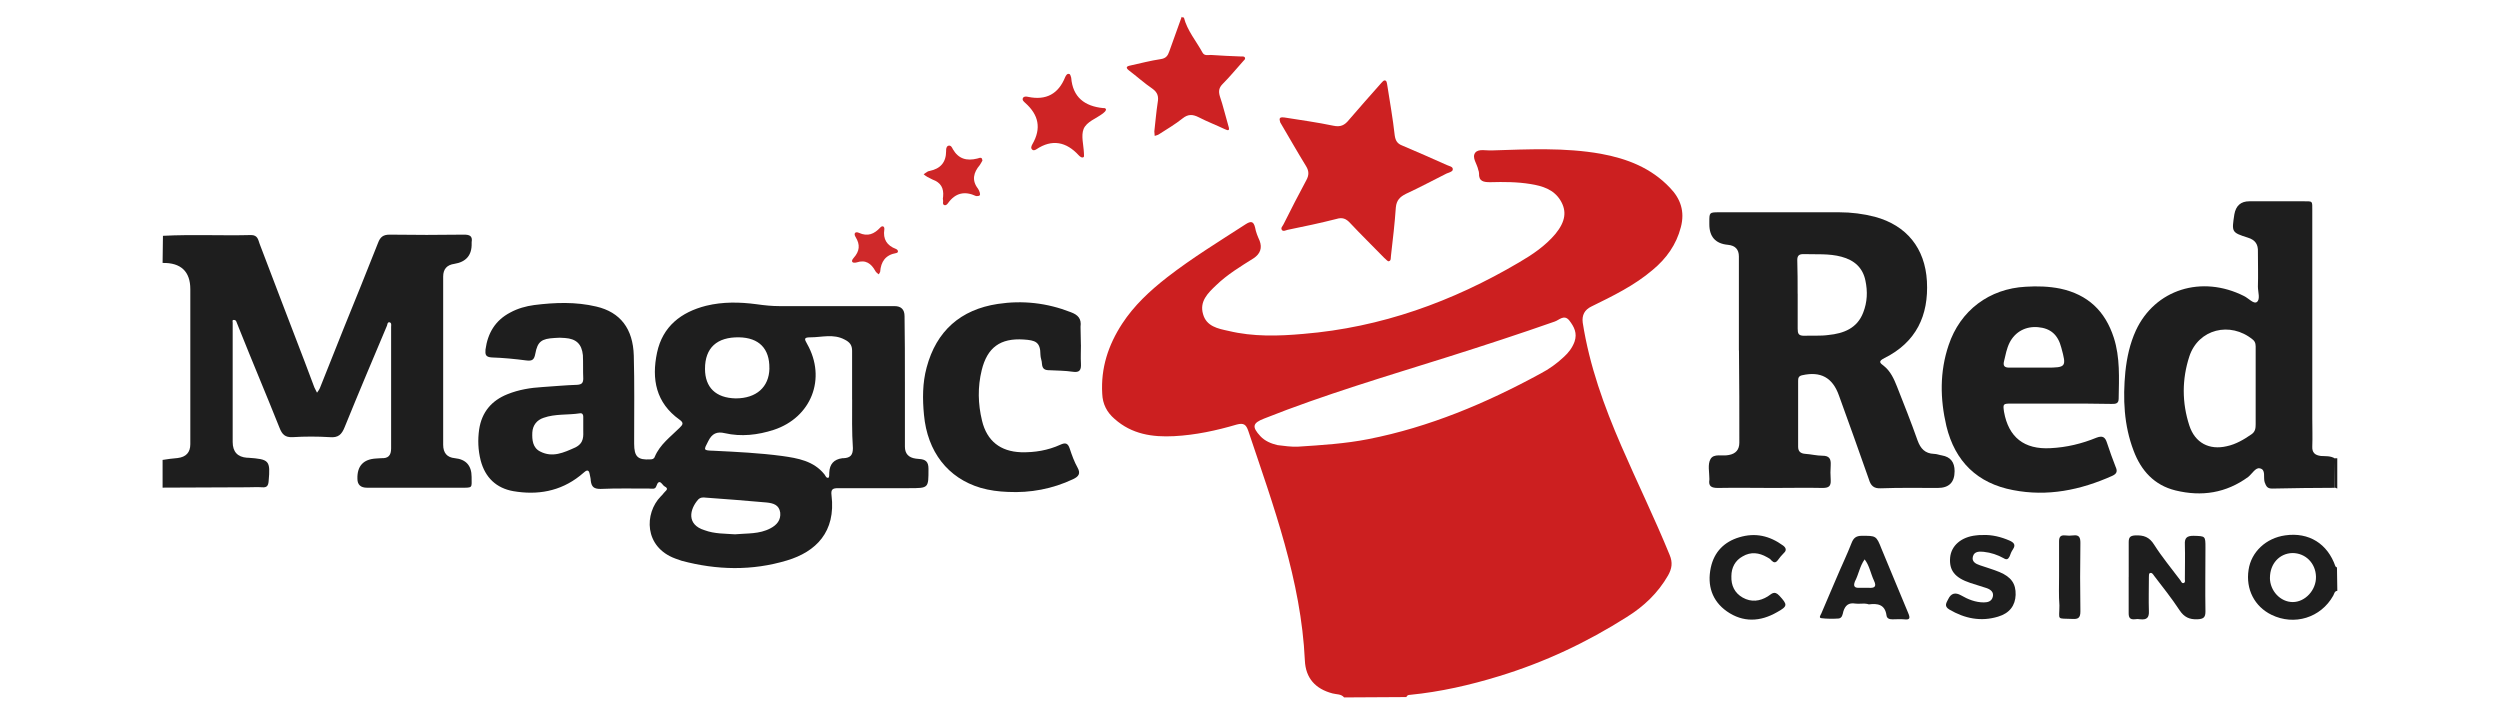
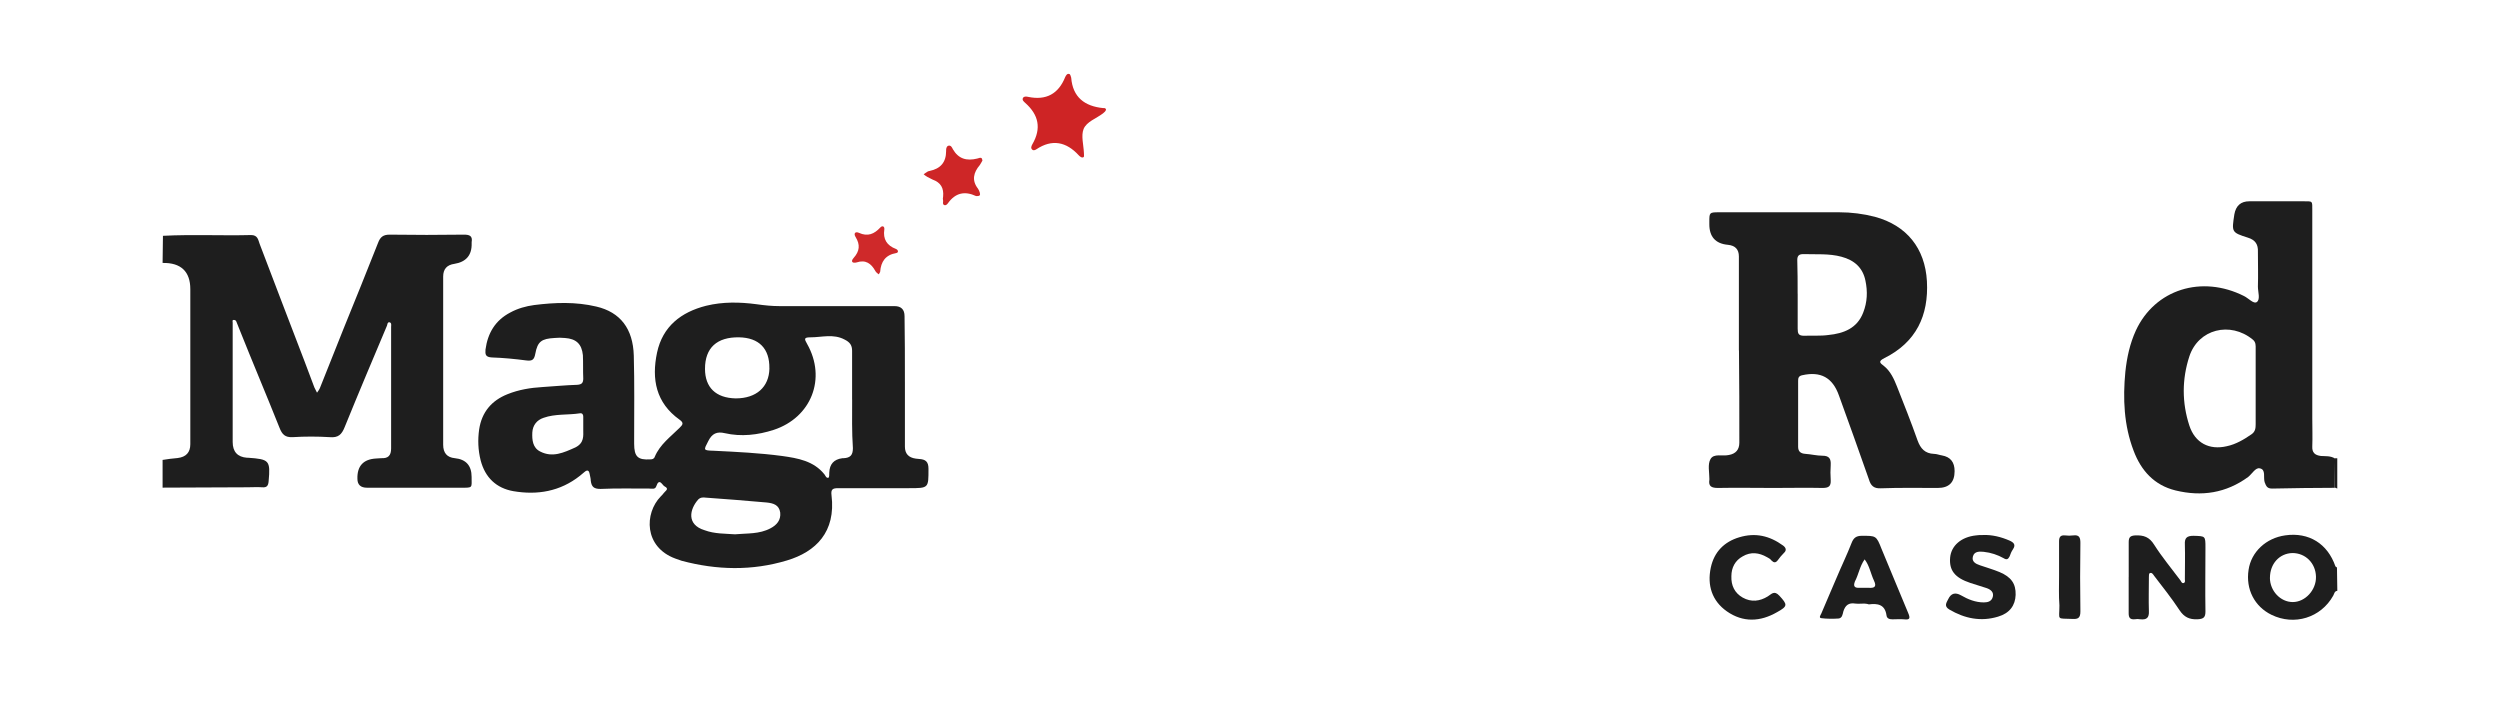
<svg xmlns="http://www.w3.org/2000/svg" id="magicred" width="560" height="160" viewBox="0 0 560 160">
  <defs>
    <style>
      .cls-1 {
        fill: #1e1e1e;
      }

      .cls-1, .cls-2, .cls-3, .cls-4, .cls-5, .cls-6, .cls-7 {
        stroke-width: 0px;
      }

      .cls-2 {
        fill: #cc1f20;
      }

      .cls-3 {
        fill: #ce2425;
      }

      .cls-4 {
        fill: #ce2627;
      }

      .cls-5 {
        fill: #cd2223;
      }

      .cls-6 {
        fill: #cd2122;
      }

      .cls-7 {
        fill: #cf292a;
      }
    </style>
  </defs>
-   <path class="cls-2" d="M301.1,156.25c-.67-.84-1.68-.67-2.6-.92-3.86-1.01-6.04-3.44-6.21-7.38-.84-17.95-7.05-34.64-12.67-51.42-.5-1.43-1.01-1.85-2.6-1.43-4.53,1.34-9.23,2.35-14.01,2.6-4.87.25-9.48-.42-13.34-3.86-1.76-1.51-2.68-3.36-2.77-5.62-.34-5.79,1.34-10.9,4.45-15.69,2.68-4.11,6.21-7.38,10.07-10.4,5.62-4.36,11.66-8.05,17.62-11.91,1.17-.75,1.76-.67,2.1.75.17,1.01.59,2.01,1.01,2.94q.92,2.43-1.34,3.94c-2.94,1.85-5.87,3.61-8.39,6.04-1.85,1.76-3.77,3.61-2.94,6.46.75,2.77,3.36,3.27,5.7,3.77,5.54,1.34,11.24,1.17,16.78.67,17.36-1.43,33.39-7.21,48.32-16.02,3.02-1.76,5.87-3.69,8.14-6.38,2.26-2.77,2.6-5.12,1.09-7.55-1.51-2.43-4.03-3.19-6.63-3.61-3.02-.5-6.04-.5-9.06-.42-1.51,0-2.6-.17-2.52-2.01,0-.25-.08-.5-.17-.75-.25-1.34-1.51-2.77-.67-3.86.75-.92,2.43-.42,3.77-.5,8.14-.25,16.27-.67,24.33.75,5.96,1.09,11.32,3.19,15.52,7.63,2.35,2.43,3.36,5.28,2.43,8.81-1.01,3.94-3.27,7.05-6.29,9.56-4.11,3.52-8.98,5.87-13.76,8.22q-2.26,1.09-1.93,3.61c1.51,9.65,4.78,18.71,8.64,27.6,3.52,8.14,7.47,16.19,10.82,24.41.75,1.76.5,3.1-.34,4.61-2.26,3.94-5.45,6.96-9.23,9.31-8.98,5.7-18.45,10.15-28.6,13.25-6.54,2.01-13.17,3.52-19.96,4.19-.34,0-.67.08-.84.5l-13.92.08h0ZM290.78,100.05c5.28-.34,10.57-.67,15.69-1.68,13.67-2.68,26.42-8.05,38.59-14.68,1.93-1.01,3.69-2.26,5.28-3.77,1.01-.92,1.85-2.01,2.35-3.36.67-1.93-.08-3.36-1.17-4.78-1.17-1.43-2.26-.08-3.27.25-7.89,2.77-15.85,5.37-23.82,7.89-13.84,4.36-27.77,8.47-41.27,13.84-2.6,1.01-2.77,1.85-.84,3.94,1.01,1.09,2.43,1.68,3.86,2.01,1.51.17,3.02.42,4.61.34h0Z" />
  <path class="cls-1" d="M36.53,52.82c6.54-.34,13.17,0,19.71-.17,1.51,0,1.59,1.09,1.93,2.01,3.36,8.81,6.71,17.62,10.07,26.34.75,1.93,1.43,3.86,2.18,5.79.17.42.42.75.59,1.17.25-.34.5-.67.67-1.09,1.76-4.36,3.52-8.81,5.28-13.25,2.6-6.38,5.2-12.83,7.72-19.21.5-1.34,1.17-1.85,2.6-1.85,5.54.08,11.07.08,16.61,0,1.26,0,2.01.25,1.76,1.68v.25c.08,2.68-1.26,4.19-3.86,4.61q-2.52.34-2.52,2.85v37.66q0,2.77,2.6,3.02c2.52.25,3.77,1.68,3.77,4.19s.34,2.43-2.35,2.43h-21.05q-2.18,0-2.18-2.01c-.08-2.85,1.34-4.36,4.11-4.53.42,0,.84-.08,1.26-.08,1.51.08,2.18-.59,2.18-2.18v-27.26c0-.34.17-.92-.42-1.01-.42,0-.42.5-.5.75-3.19,7.55-6.38,15.1-9.48,22.73-.67,1.68-1.43,2.43-3.36,2.26-2.77-.17-5.54-.17-8.3,0-1.68.08-2.35-.59-2.94-2.1-2.94-7.38-6.04-14.68-8.98-22.06-.25-.59-.42-1.09-.67-1.68-.08-.25-.25-.42-.59-.42-.42,0-.25.42-.25.59v26.76c0,2.18,1.09,3.36,3.19,3.52h.25c4.78.34,5.03.59,4.61,5.28-.08,1.01-.42,1.43-1.43,1.34-1.09-.08-2.26,0-3.36,0-6.29,0-12.67.08-18.96.08v-6.21c1.09-.17,2.26-.34,3.36-.42q2.85-.34,2.85-3.1v-34.73c0-3.94-2.1-5.96-6.21-5.87l.08-6.12h0Z" />
-   <path class="cls-5" d="M265.19,3.92c.75,2.94,2.77,5.28,4.19,7.89.42.75,1.26.5,1.85.5,2.26.17,4.53.25,6.71.34.34,0,.75-.08.92.25.17.42-.25.59-.42.84-1.51,1.68-2.94,3.44-4.53,5.03-.84.84-1.01,1.59-.67,2.77.75,2.18,1.26,4.45,1.93,6.71.34,1.01,0,1.09-.84.67-1.93-.92-3.94-1.68-5.87-2.68-1.34-.67-2.35-.67-3.52.25-1.68,1.34-3.52,2.43-5.37,3.61-.25.17-.67.25-.92.34,0-.34-.08-.67-.08-1.01.25-2.18.42-4.28.75-6.46.25-1.34,0-2.26-1.17-3.1-1.85-1.26-3.52-2.77-5.28-4.11-.75-.59-.59-.92.34-1.09,2.26-.5,4.53-1.09,6.79-1.43,1.17-.17,1.59-.75,1.93-1.76.92-2.6,1.85-5.2,2.77-7.72.17.17.34.17.5.17h0Z" />
  <path class="cls-1" d="M523.56,132.34c-.67.08-.67.67-.92,1.09-2.77,4.95-8.72,6.79-13.84,4.28-3.77-1.85-5.79-5.7-5.12-10.07.59-4.03,3.94-7.13,8.22-7.72,5.28-.75,9.48,1.85,11.24,6.96.08.08.25.17.34.25l.08,5.2h0ZM508.46,129.41c0,2.94,2.35,5.45,5.12,5.45s5.28-2.68,5.2-5.7c-.08-3.02-2.35-5.28-5.28-5.28-2.94.08-5.03,2.43-5.03,5.54h0Z" />
  <path class="cls-1" d="M523.56,109.44c-.17-.08-.42-.17-.59-.25,0-2.18.08-4.36.08-6.54h.5v6.79h0Z" />
  <path class="cls-1" d="M202.7,85.54v14.51q0,2.35,2.43,2.68c.25,0,.5.08.75.08,1.43.08,2.1.59,2.1,2.18,0,4.36.08,4.36-4.36,4.36h-15.85c-1.26,0-1.68.25-1.51,1.59,1.01,8.22-3.52,12.67-9.98,14.6-7.8,2.35-15.69,2.18-23.57.08-.5-.17-1.01-.34-1.43-.5-7.05-2.6-6.96-10.15-3.27-13.92.25-.25.5-.5.67-.75.34-.5,1.34-.92.17-1.51-.5-.25-1.17-2.01-1.85,0-.25.75-1.01.5-1.59.5-3.61,0-7.3-.08-10.9.08-1.43,0-2.01-.42-2.18-1.85,0-.5-.17-1.01-.25-1.51-.17-.92-.59-.92-1.17-.42-.34.25-.67.59-1.01.84-4.45,3.52-9.56,4.36-14.93,3.44-3.77-.67-6.29-3.02-7.3-6.88-.59-2.35-.67-4.61-.34-6.96.59-3.86,2.77-6.46,6.38-7.89,2.52-1.01,5.12-1.43,7.8-1.59,2.6-.17,5.2-.42,7.8-.5,1.01-.08,1.34-.42,1.34-1.43-.08-1.76,0-3.44-.08-5.2-.25-2.52-1.51-3.69-4.03-3.86-.75-.08-1.59-.08-2.35,0-2.85.17-3.77.75-4.28,3.52-.25,1.34-.67,1.68-2.01,1.51-2.6-.34-5.2-.59-7.72-.67-1.43-.08-1.51-.67-1.43-1.76.5-3.69,2.18-6.54,5.54-8.3,1.68-.92,3.52-1.43,5.37-1.68,4.7-.59,9.31-.75,13.92.34,5.37,1.26,8.22,4.95,8.39,10.99.17,6.21.08,12.5.08,18.71v1.01c0,2.94.84,3.69,3.61,3.52.42,0,.84-.08,1.01-.59,1.17-2.77,3.52-4.45,5.54-6.46.67-.67,1.09-1.09,0-1.85-5.28-3.77-6.29-9.06-5.03-15.02,1.26-5.87,5.37-9.06,10.99-10.49,3.77-.92,7.55-.84,11.32-.34,1.76.25,3.44.42,5.12.42h25.75q2.26,0,2.26,2.26c.08,4.78.08,9.73.08,14.68h0ZM190.87,89.48v-10.9c0-1.26-.5-1.93-1.68-2.52-2.52-1.34-5.12-.5-7.63-.5-1.51,0-1.43.34-.75,1.51,4.36,7.72.92,16.44-7.47,19.21-3.61,1.17-7.3,1.59-10.99.75-1.76-.42-2.85.08-3.69,1.76-1.09,2.1-1.17,2.1,1.26,2.18,5.12.25,10.23.5,15.27,1.17,3.52.5,7.05,1.09,9.48,4.11.25.34.42.92.92.75.17-.08.17-.75.17-1.17.08-1.85,1.01-2.94,2.94-3.19h.25c1.51-.08,2.1-.67,2.1-2.26-.25-3.61-.17-7.21-.17-10.9h0ZM172.34,82.52c.08-4.45-2.35-6.88-6.79-6.96-4.95-.08-7.63,2.35-7.63,7.05,0,4.19,2.43,6.54,6.88,6.63,4.61,0,7.47-2.52,7.55-6.71h0ZM164.7,119.68c2.68-.25,5.37,0,7.89-1.34,1.43-.75,2.35-1.85,2.18-3.52-.25-1.76-1.59-2.1-3.02-2.26-4.53-.42-9.14-.75-13.67-1.09-.59-.08-1.17-.08-1.68.42-1.93,2.18-2.68,5.62,1.43,6.88,2.26.84,4.61.75,6.88.92h0ZM130.65,96.27v-2.94c0-.42-.17-.84-.75-.75-2.68.42-5.54.08-8.14,1.01-1.51.5-2.43,1.68-2.52,3.27-.08,1.68.08,3.44,1.76,4.28,2.77,1.43,5.28.25,7.89-.92,2.01-1.01,1.76-2.6,1.76-3.94h0Z" />
  <path class="cls-1" d="M389.51,78.49v-21.05q0-2.35-2.43-2.6c-2.85-.25-4.19-1.85-4.19-4.61v-.5c0-2.1,0-2.18,2.1-2.18h27.01c2.68,0,5.37.34,7.97,1.01,7.13,1.93,11.24,7.05,11.66,14.43.42,7.72-2.43,13.67-9.48,17.2-1.51.75-1.09,1.09-.08,1.85,1.43,1.17,2.18,2.85,2.85,4.53,1.59,4.03,3.19,8.05,4.61,12.08.67,1.85,1.68,2.94,3.69,3.02.59,0,1.17.25,1.76.34,1.93.34,2.85,1.51,2.85,3.52,0,2.52-1.26,3.77-3.77,3.77-4.28,0-8.47-.08-12.75.08-1.59.08-2.26-.59-2.68-2.01-2.18-6.29-4.45-12.5-6.71-18.79-1.43-4.03-4.11-5.45-8.22-4.53-.84.17-.92.67-.92,1.26v14.76c0,1.01.5,1.51,1.59,1.59,1.26.08,2.6.42,3.86.42,1.51,0,1.93.67,1.85,2.1-.08,1.09-.08,2.26,0,3.36.08,1.43-.5,1.76-1.85,1.76-3.61-.08-7.3,0-10.9,0-4.19,0-8.3-.08-12.5,0-1.43,0-2.18-.34-1.93-1.85v-.25c0-1.43-.42-3.19.25-4.36.75-1.34,2.68-.59,4.11-.92q2.35-.42,2.35-2.77c0-6.71,0-13.67-.08-20.64h0ZM402.68,65.82v7.8c0,1.09.17,1.59,1.43,1.59,1.85-.08,3.69.08,5.45-.17,3.44-.34,6.46-1.51,7.8-5.03.92-2.35,1.01-4.7.5-7.13-.59-2.94-2.52-4.61-5.37-5.37-2.77-.75-5.7-.5-8.56-.59-1.01,0-1.34.42-1.34,1.34.08,2.52.08,5.03.08,7.55h0Z" />
  <path class="cls-1" d="M523.05,102.73c0,2.18-.08,4.36-.08,6.54-4.7,0-9.31.08-14.01.17-1.09,0-1.34-.5-1.68-1.43-.34-1.09.34-2.85-1.09-3.1-.92-.25-1.76,1.26-2.6,1.93-4.95,3.61-10.4,4.45-16.27,3.02-4.78-1.17-7.72-4.45-9.39-8.89-2.18-5.7-2.43-11.66-1.85-17.7.34-3.19,1.01-6.29,2.35-9.23,4.28-9.23,14.76-12.5,24.24-7.72,1.01.5,2.18,1.85,2.85,1.34.84-.59.25-2.26.25-3.44.08-2.6,0-5.2,0-7.8.08-1.68-.59-2.68-2.26-3.19-3.69-1.17-3.61-1.26-3.02-5.2.34-1.93,1.43-2.94,3.36-2.94h12c2.26,0,2.1-.17,2.1,2.1v46.56c0,2.1.08,4.19,0,6.21-.08,1.43.59,2.01,1.93,2.18,1.01.08,2.18-.08,3.19.59h0ZM505.27,86.71v-8.56c0-.75.08-1.51-.67-2.1-5.03-4.11-12.16-2.35-14.18,3.77-1.68,5.12-1.68,10.4,0,15.52,1.26,3.86,4.45,5.54,8.39,4.61,2.01-.42,3.86-1.51,5.54-2.68.84-.59.92-1.34.92-2.26,0-2.77,0-5.54,0-8.3h0Z" />
-   <path class="cls-1" d="M461.48,90.4h-10.9c-1.93,0-1.93.08-1.68,1.85,1.01,5.7,4.53,8.47,10.4,8.14,3.61-.17,7.05-1.01,10.32-2.35,1.34-.5,1.93-.17,2.35,1.17.59,1.85,1.26,3.61,1.93,5.37.42.92.34,1.51-.75,2.01-7.13,3.19-14.51,4.7-22.23,3.19-7.97-1.51-13-6.38-14.93-14.34-1.43-6.12-1.51-12.16.5-18.12,2.6-7.8,9.14-12.67,17.28-13.09,2.6-.17,5.2-.08,7.72.42,6.21,1.34,10.07,5.03,12,10.99,1.43,4.45,1.17,9.06,1.09,13.67,0,1.17-.75,1.17-1.59,1.17-3.69-.08-7.63-.08-11.49-.08h0ZM455.53,82.35h2.85c4.45,0,4.53-.17,3.36-4.45-.75-2.94-2.43-4.36-5.2-4.61s-5.12,1.01-6.38,3.44c-.67,1.34-.92,2.77-1.26,4.19-.25,1.01.08,1.43,1.17,1.43h5.45Z" />
-   <path class="cls-1" d="M242.13,77.23c0,1.43-.08,2.77,0,4.19s-.25,2.1-1.85,1.85c-1.68-.25-3.44-.25-5.2-.34-1.01,0-1.59-.25-1.68-1.43,0-.67-.34-1.34-.34-2.01,0-2.94-1.17-3.27-3.77-3.44-5.2-.34-8.14,1.76-9.39,6.88-.92,3.77-.84,7.55.08,11.32,1.09,4.53,4.11,6.88,8.72,7.05,3.1.08,6.04-.42,8.81-1.68,1.09-.5,1.68-.42,2.1.84.5,1.51,1.01,2.94,1.76,4.28.75,1.34.25,2.01-1.01,2.6-4.61,2.18-9.56,3.1-14.6,2.85-2.1-.08-4.11-.34-6.12-.92-7.3-2.18-11.91-8.05-12.67-16.36-.34-3.52-.34-7.13.59-10.57,2.18-8.22,7.63-13,15.94-14.26,5.54-.84,10.99-.25,16.36,1.85,1.59.59,2.43,1.43,2.18,3.27,0,1.26.08,2.68.08,4.03h0Z" />
-   <path class="cls-6" d="M287.68,26.31c3.69.59,7.38,1.09,10.99,1.85,1.59.34,2.52-.08,3.52-1.34,2.35-2.77,4.78-5.45,7.21-8.22.25-.25.5-.59.75-.59.5,0,.5.59.59,1.01.59,3.77,1.26,7.55,1.68,11.32.17,1.17.59,1.85,1.68,2.26,3.36,1.43,6.63,2.85,9.98,4.36.5.25,1.43.34,1.34,1.01,0,.5-.92.67-1.43.92-3.02,1.51-5.96,3.1-9.06,4.53-1.34.67-2.1,1.43-2.26,3.02-.25,3.61-.67,7.21-1.09,10.82-.08.42.08,1.17-.5,1.26-.25.08-.67-.5-1.01-.75-2.52-2.6-5.12-5.12-7.63-7.8-.92-1.01-1.76-1.34-3.1-.92-3.61.92-7.21,1.68-10.9,2.43-.42.08-.92.42-1.26.08-.42-.5.17-.92.34-1.34,1.68-3.36,3.36-6.63,5.12-9.9.59-1.09.59-2.01-.08-3.1-2.01-3.27-3.86-6.54-5.79-9.81-.25-.84-.25-1.26.92-1.09h0Z" />
  <path class="cls-1" d="M476.83,129.24v-7.8c0-1.09.34-1.43,1.43-1.51,1.93-.08,3.19.34,4.28,2.1,1.76,2.77,3.86,5.28,5.87,7.97.17.25.34.75.75.59.42-.17.25-.59.25-.84,0-2.6.08-5.2,0-7.8-.08-1.43.42-1.93,1.93-1.93,2.68.08,2.68,0,2.68,2.68,0,4.78-.08,9.56,0,14.26,0,1.34-.42,1.68-1.76,1.76-1.85.08-3.02-.5-4.03-2.01-1.76-2.68-3.77-5.2-5.7-7.72-.25-.34-.5-.84-1.01-.59-.17.08-.17.59-.17.92,0,2.52-.08,5.03,0,7.55.08,1.51-.5,2.01-1.93,1.85-.42-.08-.84-.08-1.26,0-1.01.08-1.34-.34-1.34-1.34,0-2.77,0-5.45,0-8.14h0Z" />
  <path class="cls-1" d="M417.69,135.2c-.67,0-1.43.08-2.1,0-1.51-.25-2.26.42-2.68,1.76-.17.67-.25,1.51-1.09,1.59-1.26.08-2.6.08-3.86-.08-.59-.08-.17-.67,0-1.01,1.17-2.68,2.26-5.37,3.44-8.05,1.09-2.6,2.35-5.2,3.36-7.8.42-1.09,1.01-1.59,2.26-1.59,3.19,0,3.27-.08,4.45,2.94,2.01,4.78,3.94,9.56,5.96,14.34.5,1.17.42,1.59-.92,1.43-.84-.08-1.76,0-2.6,0-.67,0-1.26-.17-1.34-.92-.34-2.43-2.01-2.68-3.94-2.43-.25-.08-.59-.17-.92-.17h0ZM417.86,131.67h.75c1.17.08,1.85-.17,1.17-1.59-.75-1.59-1.01-3.36-2.1-4.78-1.09,1.51-1.34,3.36-2.18,4.95,0,.08-.08.17-.08.25-.25.75,0,1.17.84,1.17.59,0,1.09,0,1.59,0h0Z" />
  <path class="cls-1" d="M444.12,119.84c2.1-.08,4.11.42,6.04,1.26.92.42,1.43.92.75,1.93-.34.5-.59,1.09-.75,1.59-.34.67-.67.84-1.34.42-1.34-.75-2.85-1.26-4.45-1.43-.92-.08-2.1-.17-2.43,1.01-.34,1.17.59,1.68,1.59,2.01,1.43.5,2.94.92,4.36,1.51,2.6,1.09,3.69,2.6,3.61,5.12-.08,2.35-1.34,4.11-3.94,4.87-3.86,1.17-7.47.42-10.9-1.59-1.26-.75-.67-1.51-.25-2.35q.92-1.93,2.85-.84c1.59.92,3.27,1.59,5.12,1.59.92,0,1.76-.25,2.01-1.26.25-1.01-.42-1.59-1.34-1.93-1.26-.42-2.43-.75-3.69-1.17-3.52-1.17-4.78-2.85-4.53-5.7.25-2.68,2.52-4.61,5.79-4.95.42-.08.92-.08,1.51-.08h0Z" />
  <path class="cls-1" d="M387.83,129.07c-.08,2.1.75,3.77,2.52,4.78,1.93,1.09,3.86.84,5.62-.25.84-.5,1.43-1.43,2.6-.17,1.85,2.01,1.93,2.35-.5,3.69-3.77,2.18-7.63,2.35-11.24-.17-3.36-2.35-4.45-5.87-3.61-9.81.75-3.52,3.02-5.79,6.38-6.79,3.61-1.09,6.79-.34,9.81,1.85.67.5.84,1.09.17,1.68-.5.5-.92,1.01-1.34,1.59-.5.67-.92.59-1.43.08-.25-.34-.67-.59-1.01-.75-1.76-1.01-3.61-1.26-5.45-.17-1.68.92-2.52,2.52-2.52,4.45h0Z" />
  <path class="cls-3" d="M247.75,24.55c-.08.42-.42.59-.67.84-1.51,1.17-3.69,1.85-4.36,3.52-.59,1.51,0,3.52.08,5.37,0,.34.08.84-.08.92-.42.25-.84-.17-1.09-.42-2.77-3.02-5.96-3.69-9.48-1.34-.25.17-.67.34-.92.08-.42-.34-.17-.84,0-1.17,2.1-3.61,1.43-6.63-1.59-9.31-.25-.25-.75-.59-.5-1.09.25-.42.75-.34,1.17-.25,4.03.84,6.79-.67,8.3-4.45.17-.34.42-.84.92-.67.25.08.34.59.42.84.34,4.36,3.02,6.38,7.13,6.79.17,0,.59-.08.67.34h0Z" />
  <path class="cls-1" d="M461.23,129.07v-7.8c0-1.01.34-1.43,1.34-1.34.59.08,1.26.08,1.85,0,1.34-.17,1.59.5,1.59,1.68-.08,5.12-.08,10.23,0,15.35,0,1.43-.5,1.76-1.76,1.68-3.69-.17-2.94.42-2.94-3.02-.17-2.18-.08-4.36-.08-6.54Z" />
  <path class="cls-4" d="M220.07,35.96c-.17.25-.34.67-.59,1.01-1.43,1.68-1.85,3.44-.42,5.28.17.25.34.59.42.92.17.59-.08.75-.59.75h-.25c-2.52-1.17-4.61-.75-6.29,1.59-.17.25-.5.59-.84.42-.42-.17-.25-.59-.25-.92-.08-.34-.08-.67,0-1.01.17-1.85-.5-3.1-2.35-3.77-.42-.17-.75-.42-1.17-.59-.34-.17-.59-.42-.84-.59.25-.17.5-.42.84-.59.17-.08.34-.17.5-.17,2.43-.5,3.69-1.93,3.69-4.45,0-.42,0-.92.42-1.17.67-.25.92.42,1.09.75,1.26,2.18,3.1,2.68,5.45,2.1.92-.34,1.09-.17,1.17.42h0Z" />
  <path class="cls-7" d="M196.83,61.46c-.25-.25-.59-.42-.75-.75-.92-1.68-2.18-2.6-4.19-1.93-.92.25-1.43-.17-.67-1.01,1.34-1.51,1.51-2.94.42-4.7-.5-.84,0-1.26.75-.92,2.01.92,3.44.25,4.78-1.17.42-.5,1.01-.34.92.42-.34,2.18.59,3.61,2.6,4.36.59.25.59.84.08.92-2.43.42-3.44,1.93-3.61,4.19-.08.25-.17.34-.34.59h0Z" />
</svg>